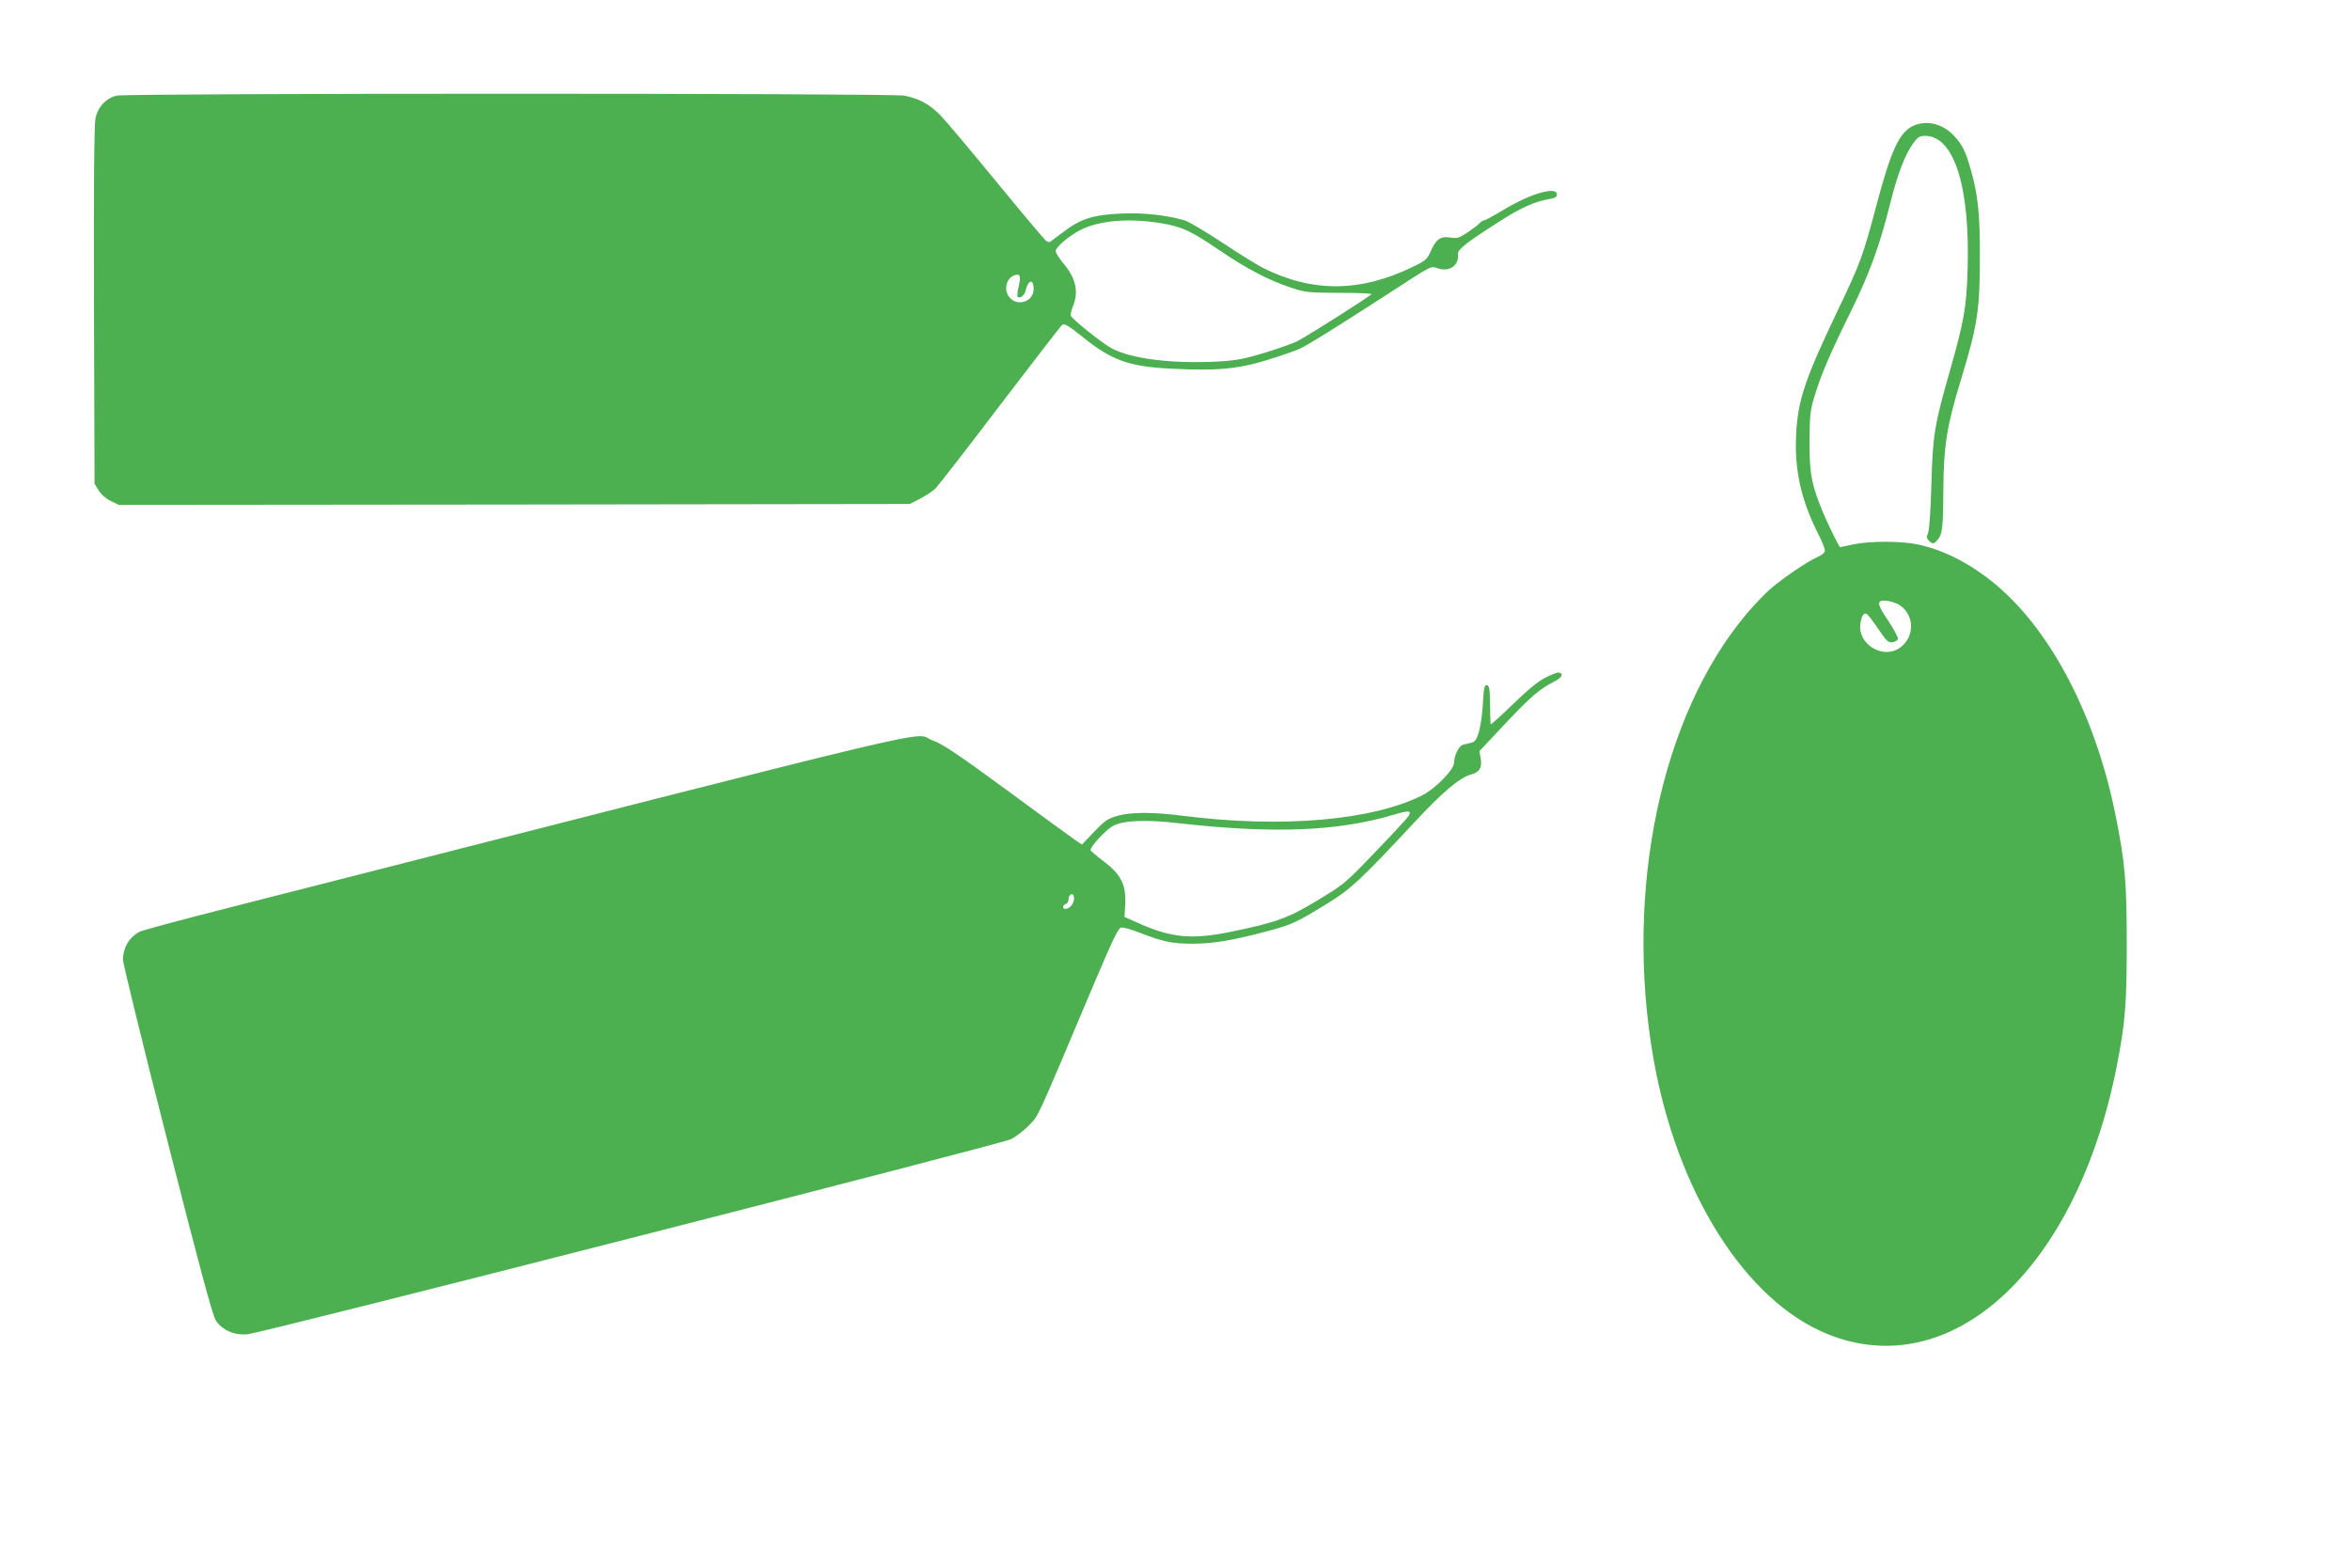
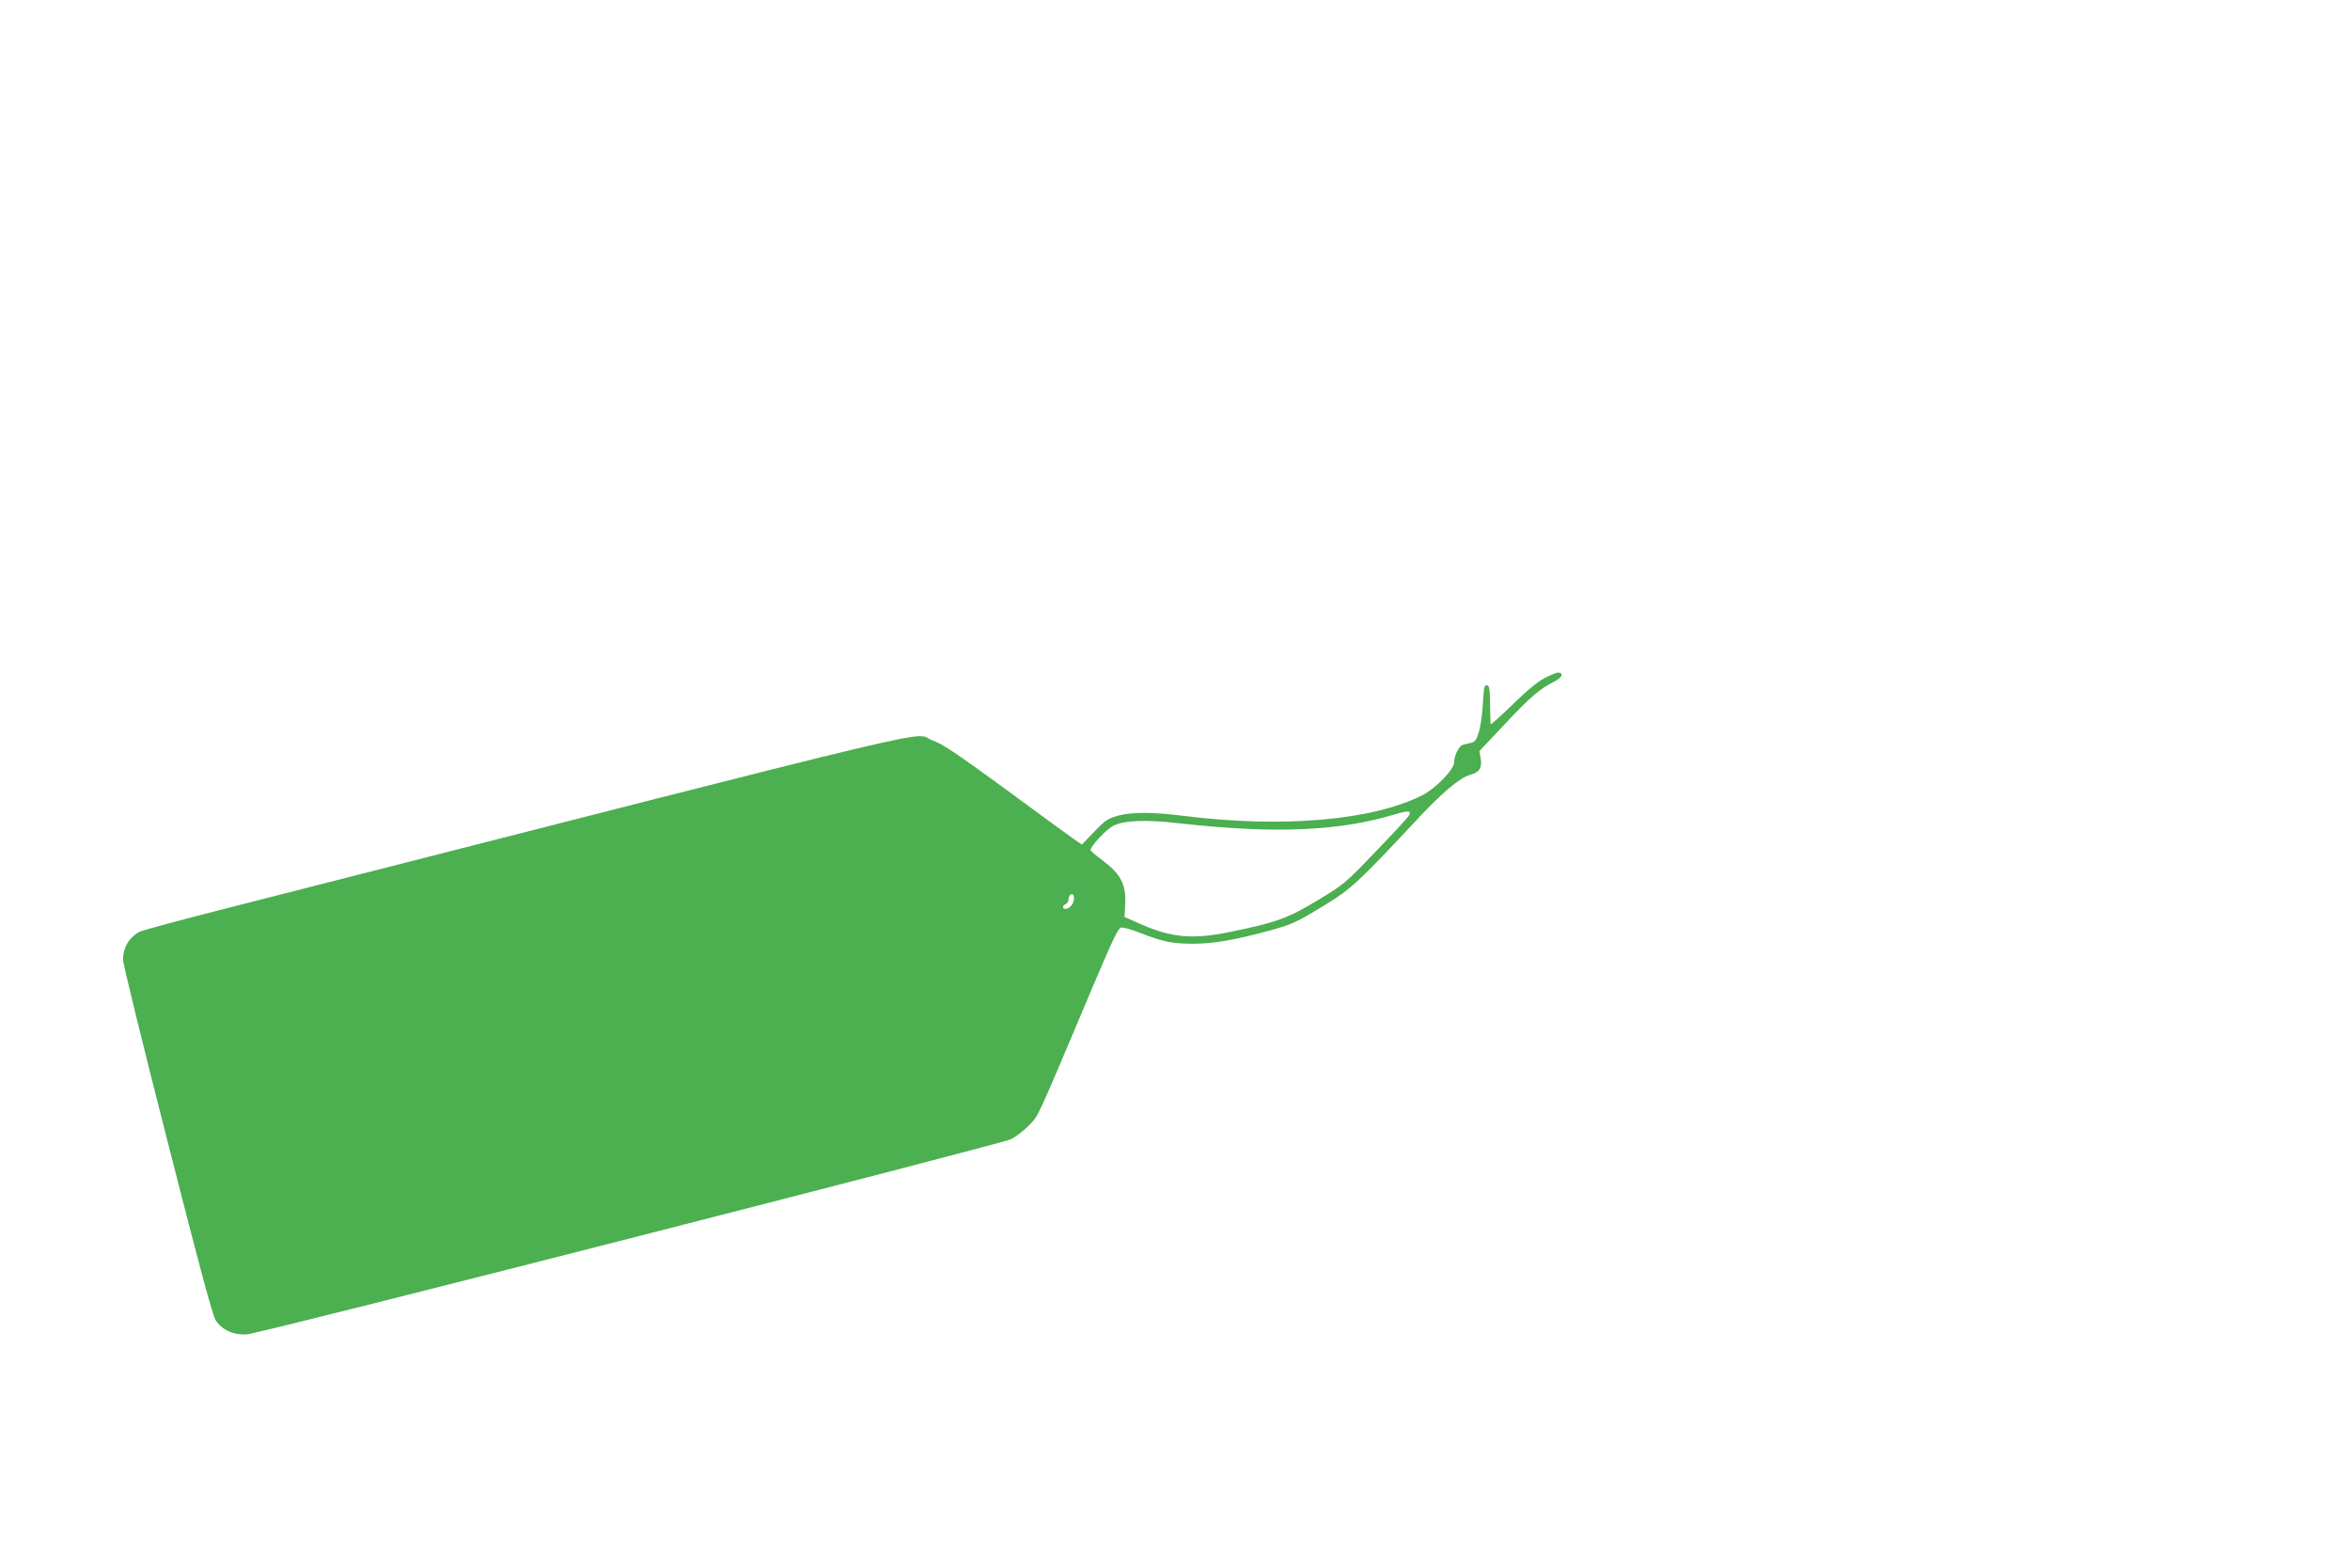
<svg xmlns="http://www.w3.org/2000/svg" version="1.0" width="1280pt" height="854pt" viewBox="0 0 1280 854" preserveAspectRatio="xMidYMid meet">
  <g transform="translate(0,854) scale(0.1,-0.1)" fill="#4caf50" stroke="none">
-     <path d="M635 8019 c-58 -14 -102 -61 -115 -124 -7 -34 -10 -362 -8 -1020 l3 -970 23 -37 c13 -21 40 -45 66 -57 l43 -21 2154 2 2154 3 55 28 c30 16 68 40 84 55 15 15 174 219 352 454 179 234 331 432 339 438 12 10 31 -1 108 -62 159 -130 256 -165 487 -176 248 -13 362 -2 525 48 77 24 158 52 180 63 48 24 201 119 473 295 253 164 232 153 275 140 64 -20 115 17 108 78 -2 25 46 63 225 177 120 77 195 110 273 123 31 5 41 11 41 25 0 46 -143 5 -286 -81 -54 -33 -104 -60 -110 -60 -6 0 -17 -7 -24 -15 -6 -8 -36 -30 -65 -50 -47 -31 -59 -35 -93 -29 -54 9 -80 -8 -107 -70 -22 -49 -28 -55 -101 -90 -285 -139 -549 -140 -819 -3 -28 14 -126 75 -218 136 -92 61 -185 115 -205 121 -104 29 -220 42 -342 37 -151 -6 -223 -28 -312 -96 -34 -25 -67 -50 -74 -55 -8 -7 -18 -5 -28 4 -9 7 -130 151 -268 319 -138 168 -274 330 -302 359 -60 63 -120 96 -201 111 -75 14 -4230 14 -4290 0z m5685 -694 c119 -20 163 -40 322 -148 147 -100 267 -163 388 -203 80 -27 95 -28 263 -29 97 0 177 -3 177 -7 0 -7 -340 -223 -405 -257 -22 -11 -101 -39 -175 -62 -112 -34 -155 -42 -253 -48 -255 -13 -476 14 -586 74 -49 27 -213 158 -219 176 -2 5 3 28 12 50 33 82 16 154 -54 237 -22 27 -40 56 -40 64 0 22 72 83 134 115 102 52 261 66 436 38z m-771 -343 c-7 -29 -10 -55 -6 -58 12 -13 37 6 43 33 15 61 44 66 44 8 0 -68 -88 -97 -132 -44 -32 38 -18 102 25 119 33 12 39 -1 26 -58z" />
-     <path d="M10424 7856 c-78 -34 -123 -131 -204 -436 -72 -273 -87 -313 -209 -568 -182 -382 -219 -492 -228 -684 -9 -186 27 -349 116 -527 23 -44 41 -89 41 -99 0 -12 -15 -25 -41 -36 -56 -25 -181 -110 -253 -171 -32 -27 -92 -90 -134 -140 -465 -553 -665 -1503 -507 -2415 127 -731 500 -1324 949 -1506 677 -274 1357 354 1575 1456 47 238 55 340 55 670 0 338 -9 441 -61 700 -107 533 -345 994 -644 1249 -138 117 -289 196 -435 226 -93 19 -258 19 -349 0 -38 -8 -71 -15 -72 -15 -5 0 -56 102 -90 181 -65 153 -78 220 -77 399 1 138 4 165 28 244 35 115 83 229 198 461 101 206 157 359 213 585 40 160 81 268 126 330 25 34 35 40 65 40 158 0 246 -279 231 -735 -6 -199 -20 -274 -92 -530 -89 -311 -97 -357 -105 -630 -4 -142 -11 -251 -18 -267 -9 -22 -8 -30 4 -43 20 -19 27 -19 46 3 28 31 32 64 33 277 2 237 19 345 94 591 91 296 105 384 105 669 1 237 -10 343 -50 483 -29 99 -43 129 -86 177 -60 69 -150 93 -224 61z m-78 -2611 c85 -56 84 -179 -2 -236 -92 -60 -226 24 -211 133 6 44 19 64 36 53 6 -3 34 -40 62 -81 44 -66 54 -75 77 -72 15 2 28 10 30 19 1 8 -23 52 -53 98 -65 95 -66 116 -4 108 22 -3 51 -13 65 -22z" />
    <path d="M8415 4848 c-39 -20 -98 -69 -177 -146 -65 -63 -118 -111 -119 -106 -1 5 -2 54 -3 109 -1 83 -4 100 -17 103 -14 2 -17 -13 -22 -100 -3 -57 -13 -127 -22 -155 -13 -43 -21 -54 -43 -59 -15 -3 -35 -8 -45 -11 -21 -6 -47 -60 -47 -97 0 -37 -101 -141 -172 -177 -273 -138 -764 -180 -1298 -113 -171 22 -291 22 -365 0 -52 -15 -69 -27 -126 -87 l-66 -69 -34 23 c-19 13 -187 135 -374 273 -275 201 -352 253 -405 271 -124 43 275 137 -3818 -907 -261 -66 -486 -127 -500 -134 -58 -30 -92 -87 -92 -154 0 -20 108 -462 241 -982 175 -688 247 -955 264 -981 35 -54 102 -83 173 -76 86 8 4098 1034 4158 1062 28 14 73 49 101 78 53 56 33 14 351 767 105 247 133 306 149 308 12 2 58 -11 103 -29 127 -49 176 -59 288 -59 111 0 227 20 415 71 125 34 149 45 312 145 130 79 183 128 476 442 153 165 249 246 307 262 50 13 66 38 57 90 l-7 39 142 151 c141 149 185 187 268 229 41 21 51 44 21 48 -8 1 -41 -12 -74 -29z m-743 -753 c-5 -9 -85 -96 -179 -193 -165 -173 -173 -179 -317 -266 -160 -97 -227 -121 -472 -171 -208 -43 -321 -33 -494 43 l-85 38 4 72 c5 104 -25 162 -119 232 -39 29 -70 56 -70 60 0 21 85 112 123 132 58 30 178 35 359 14 519 -58 868 -44 1174 48 78 23 94 22 76 -9z m-1822 -449 c0 -27 -24 -56 -46 -56 -19 0 -18 19 1 26 8 4 15 14 15 23 0 10 3 21 7 24 13 14 23 6 23 -17z" />
  </g>
</svg>